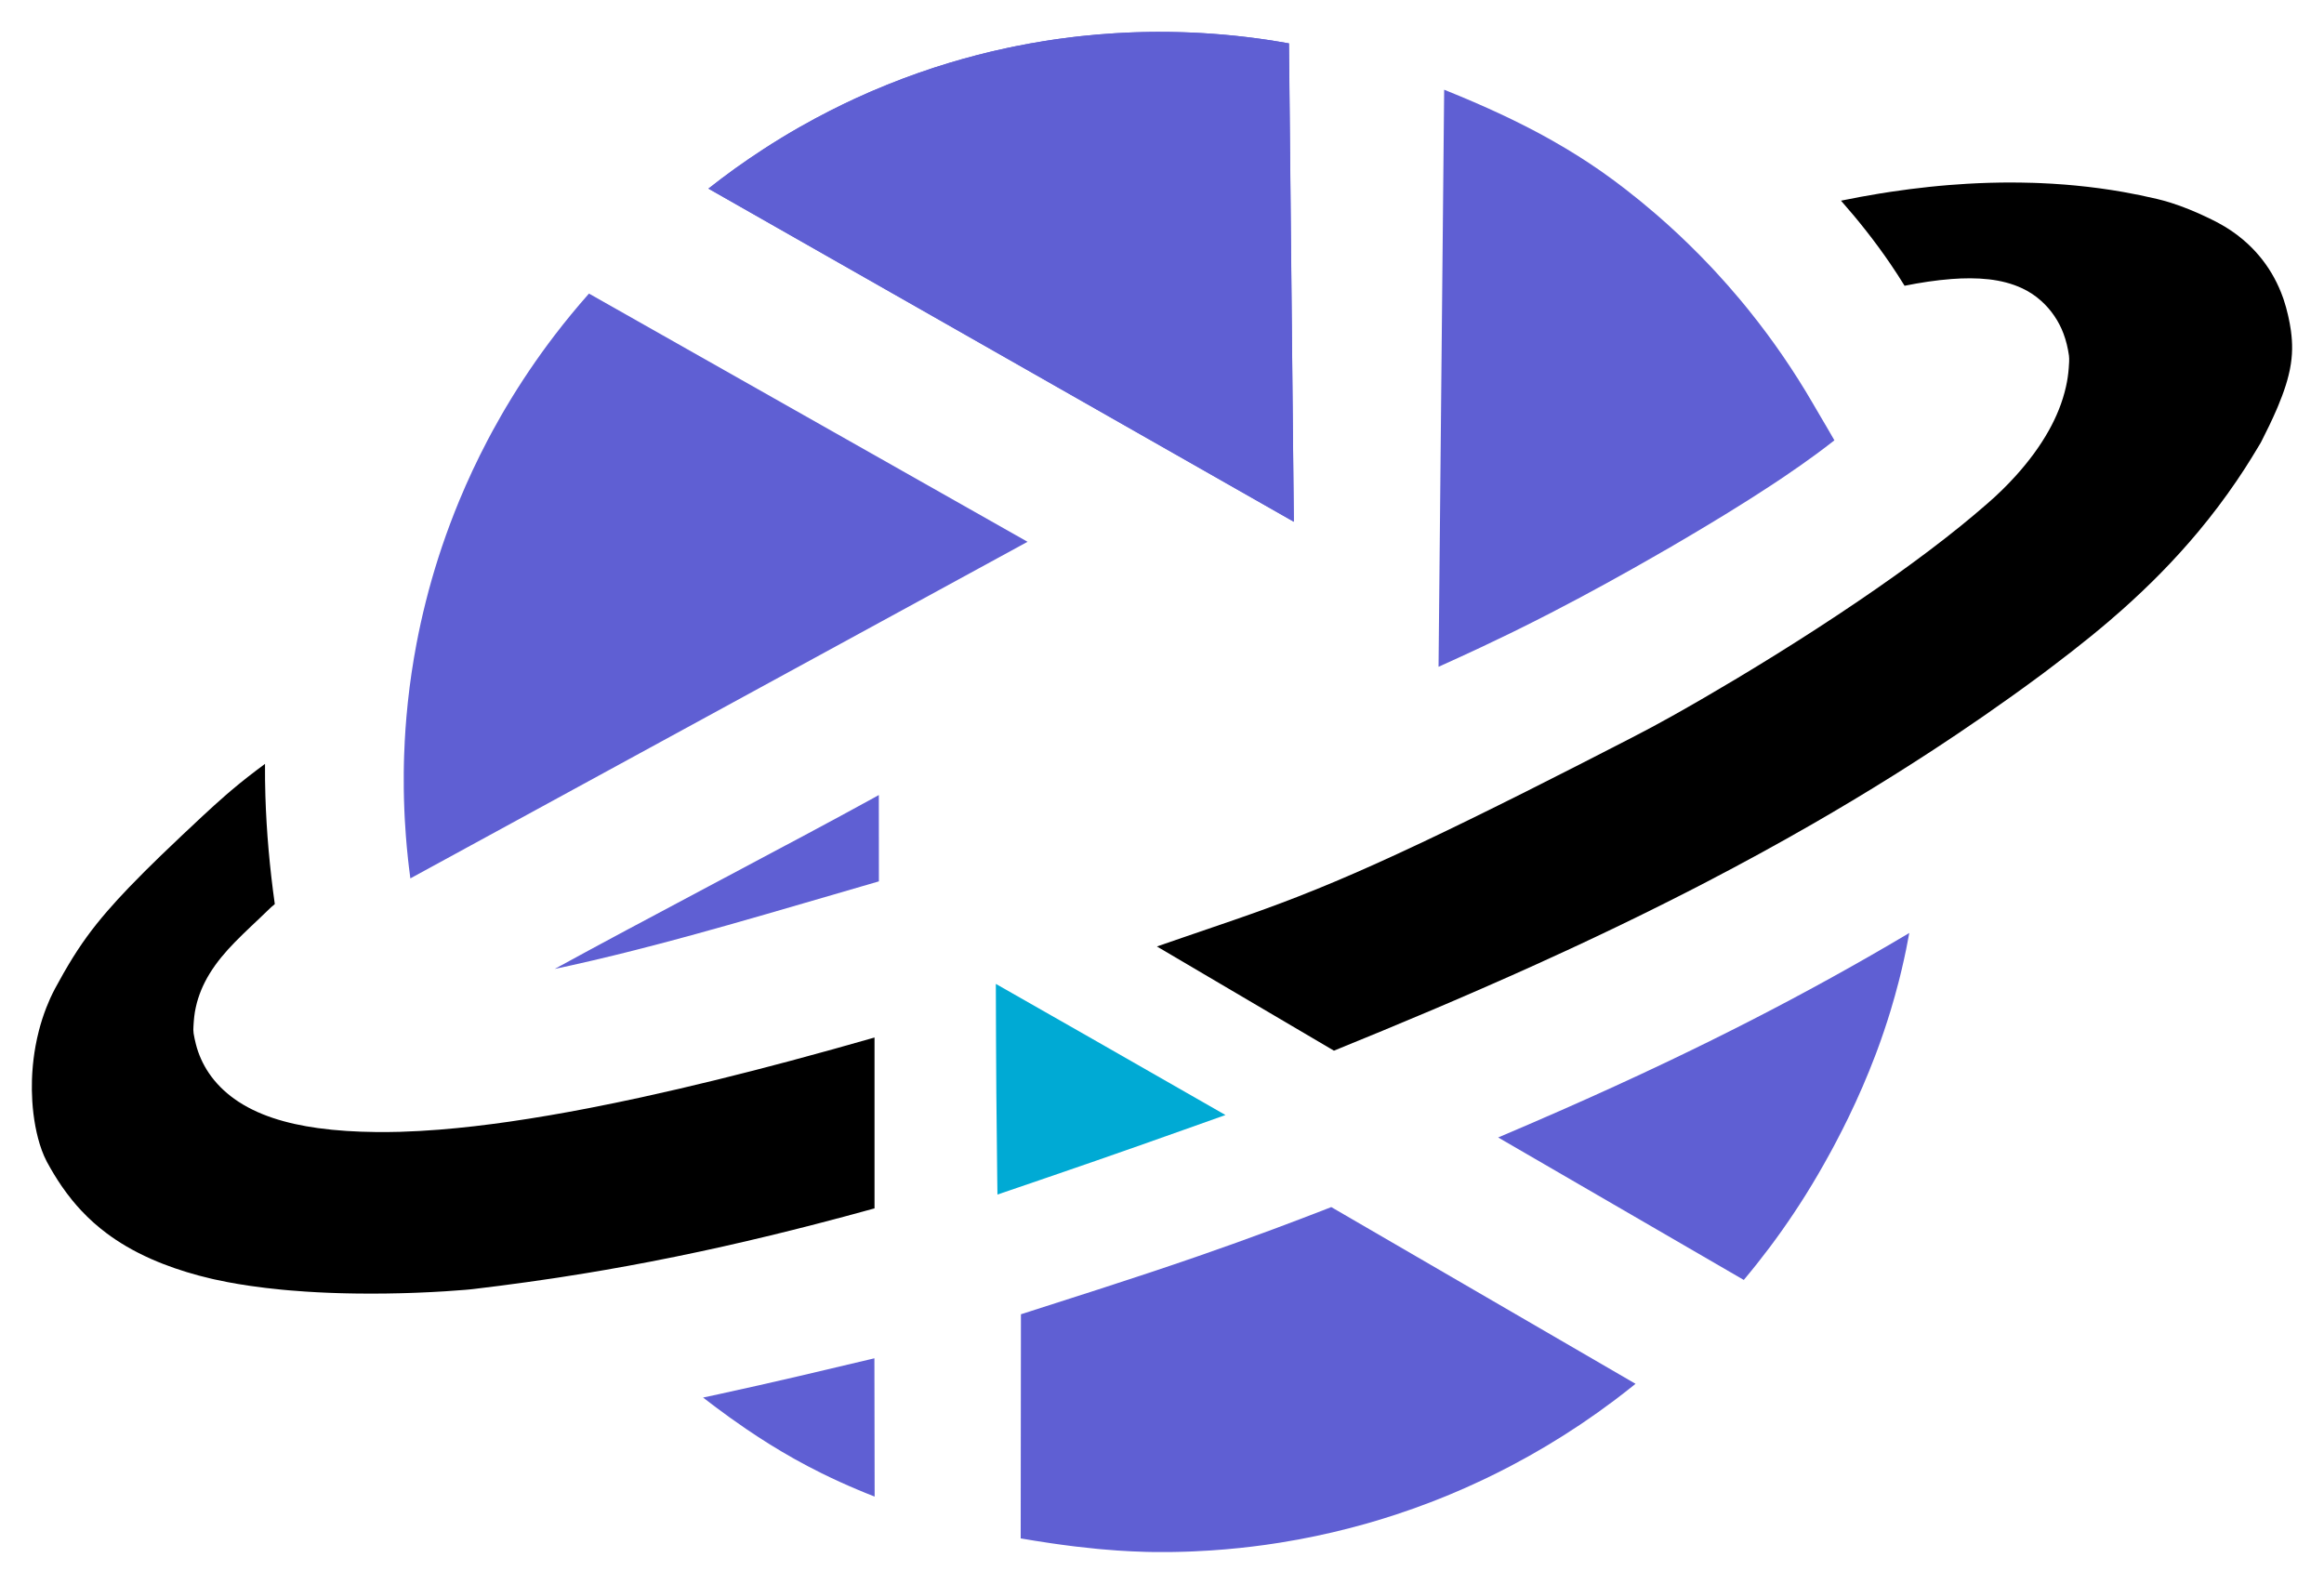
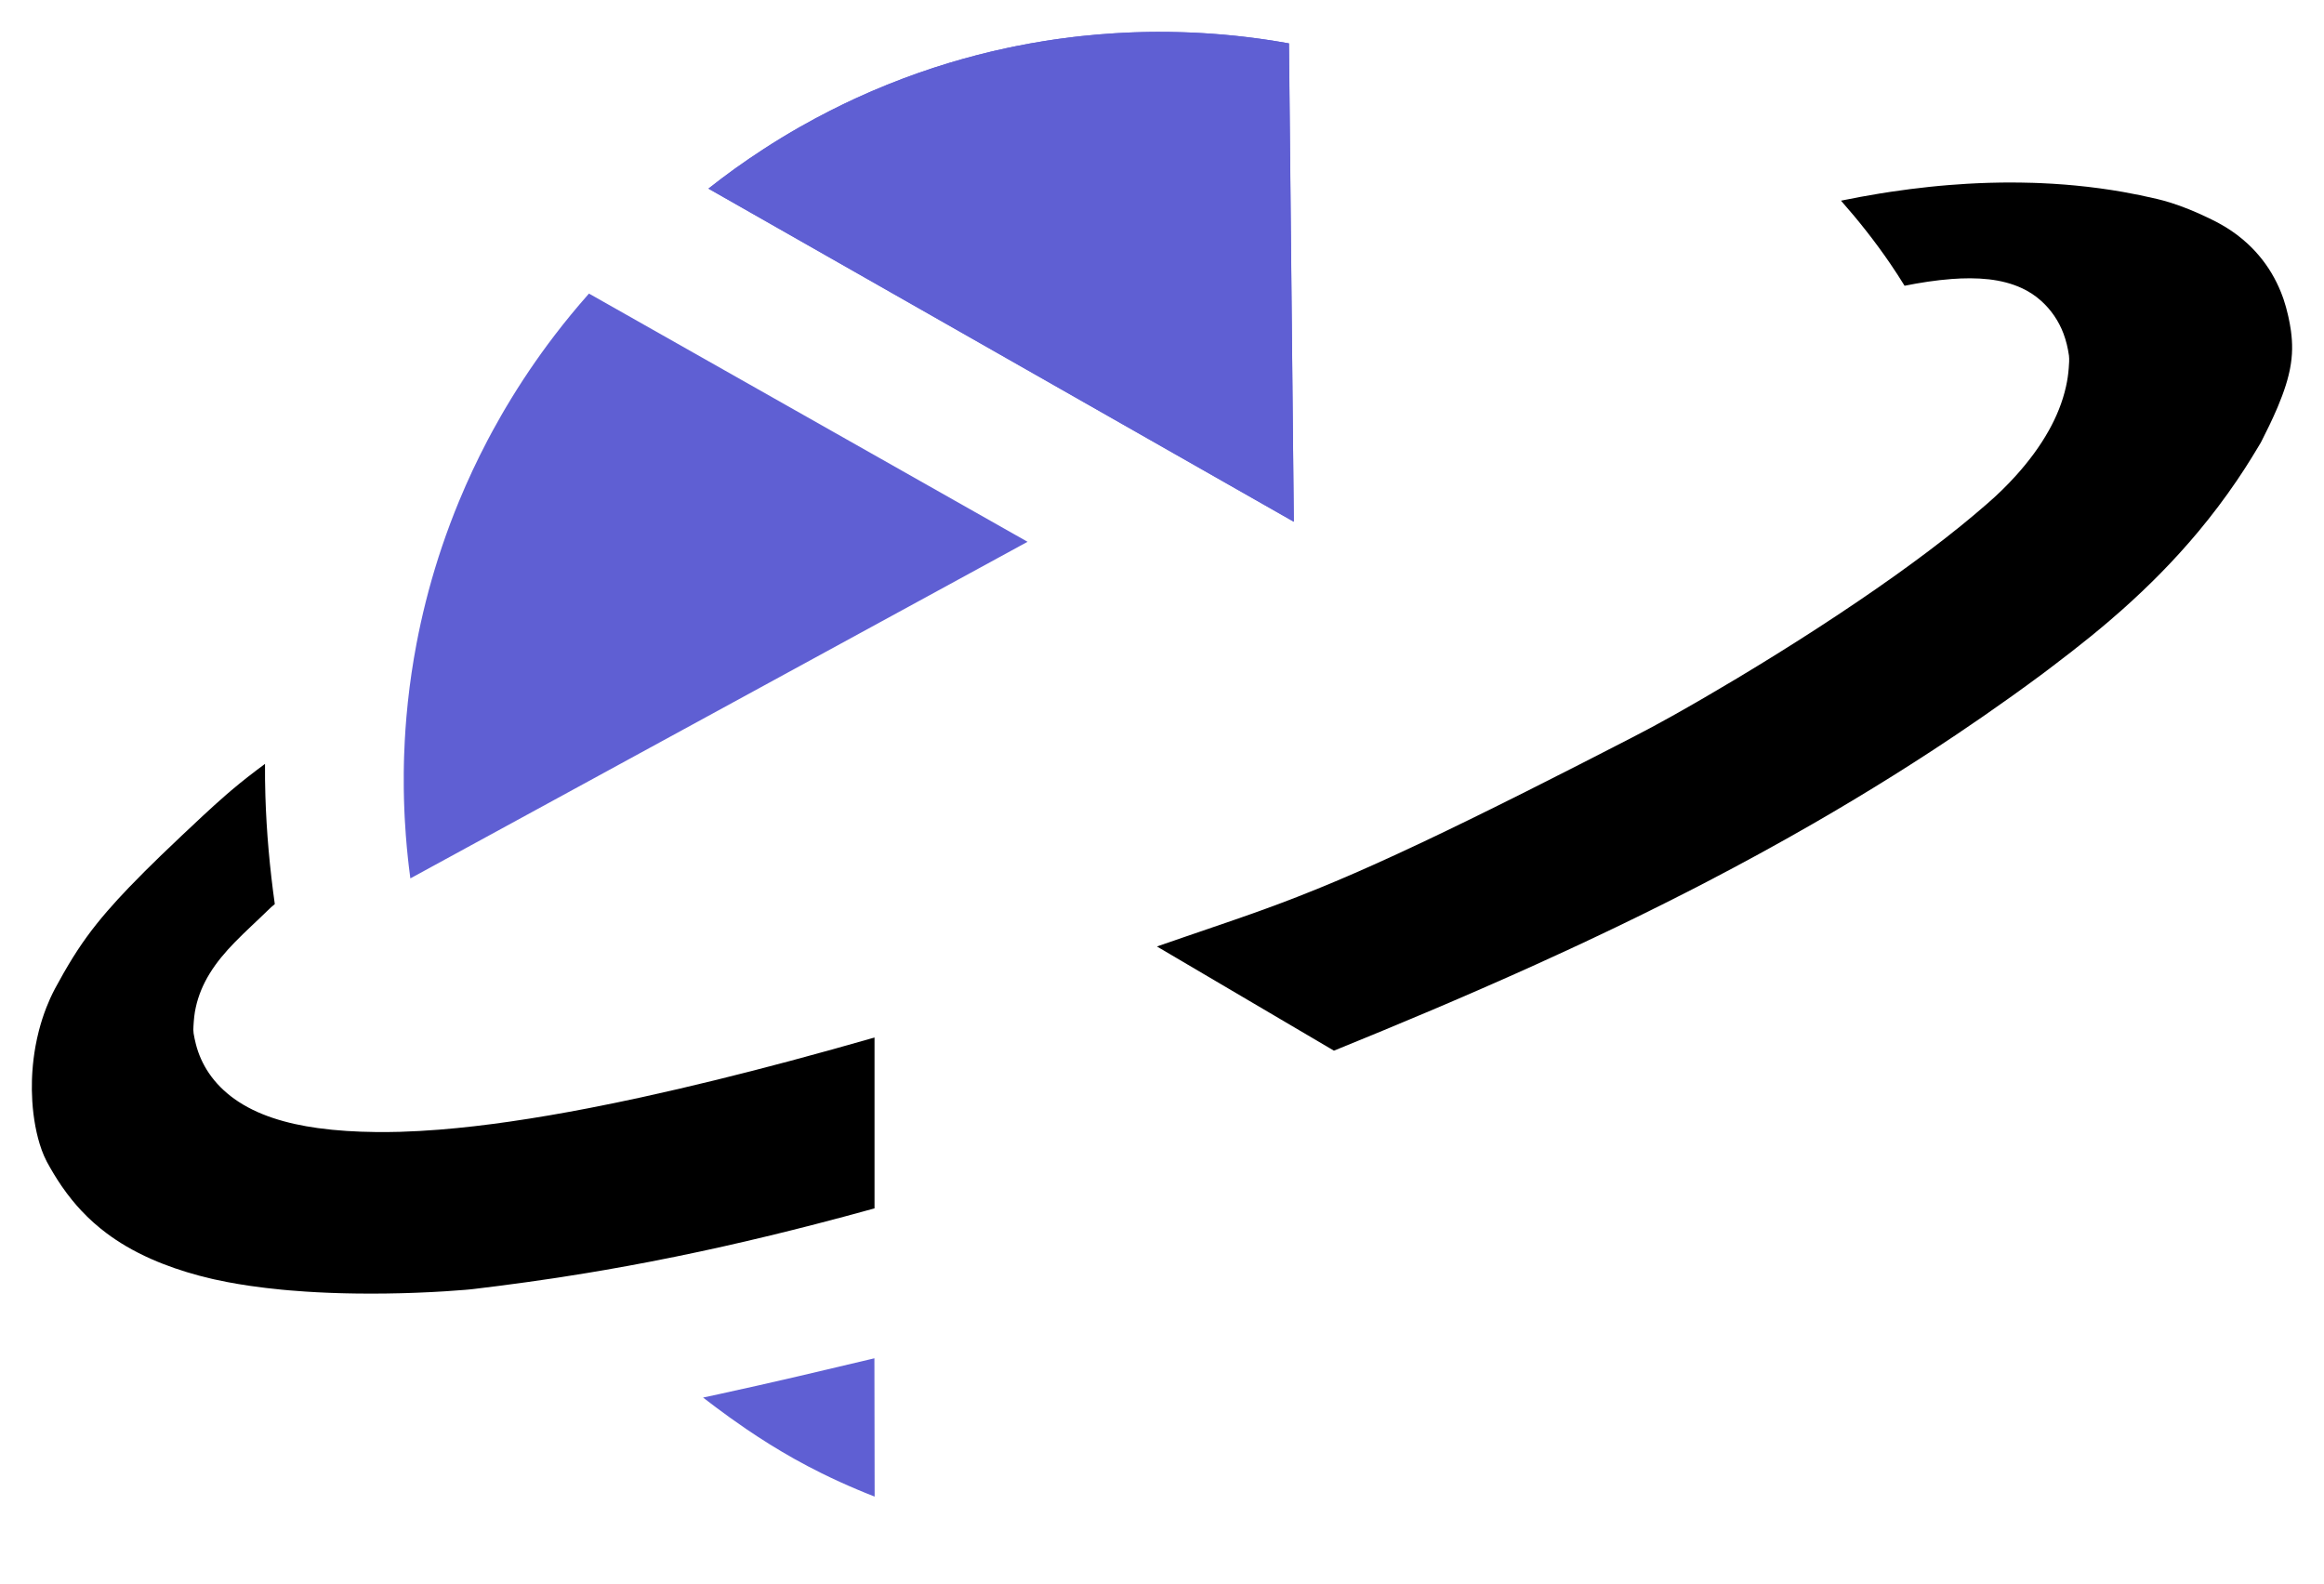
<svg xmlns="http://www.w3.org/2000/svg" xmlns:ns1="http://sodipodi.sourceforge.net/DTD/sodipodi-0.dtd" xmlns:ns2="http://www.inkscape.org/namespaces/inkscape" xml:space="preserve" width="86.842mm" height="59.189mm" version="1.1" style="shape-rendering:geometricPrecision; text-rendering:geometricPrecision; image-rendering:optimizeQuality; fill-rule:evenodd; clip-rule:evenodd" viewBox="0 0 7047.65 4803.48" id="svg1" ns1:docname="favicon_light.svg" ns2:version="1.3.2 (091e20e, 2023-11-25, custom)">
  <ns1:namedview id="namedview1" pagecolor="#ffffff" bordercolor="#000000" borderopacity="0.25" ns2:showpageshadow="2" ns2:pageopacity="0.0" ns2:pagecheckerboard="0" ns2:deskcolor="#d1d1d1" ns2:document-units="mm" ns2:zoom="2.6217437" ns2:cx="36.807565" ns2:cy="120.33976" ns2:window-width="3440" ns2:window-height="1369" ns2:window-x="-8" ns2:window-y="-8" ns2:window-maximized="1" ns2:current-layer="Ebene_x0020_1" />
  <defs id="defs1">
    <style type="text/css" id="style1">
   
    .fil1 {fill:black;fill-rule:nonzero}
    .fil2 {fill:#929292;fill-rule:nonzero}
    .fil0 {fill:#E3F400;fill-rule:nonzero}
   
  </style>
  </defs>
  <g id="Ebene_x0020_1" ns2:label="Ebene 1">
    <path id="path3-6" style="fill:#5f5fd3;fill-opacity:1" class="fil0" d="m 3509.682,96.648 c -7.33,0.05 -14.659,0.113 -21.988,0.188 -0.567,0.004 -1.474,0.02 -2.172,0.027 -6.394,0.108 -12.788,0.231 -19.182,0.373 -1.031,0.022 -2.333,0.056 -3.468,0.083 -6.489,0.152 -12.978,0.351 -19.466,0.558 -0.488,0.02 -1.333,0.047 -1.958,0.07 -2.602,0.09 -5.535,0.195 -7.929,0.276 -3.315,0.135 -6.63,0.268 -9.945,0.402 -0.488,0.026 -1.333,0.06 -1.957,0.088 -12.658,0.547 -25.311,1.21 -37.959,1.966 -0.854,0.048 -1.996,0.123 -2.961,0.181 -33.749,2.074 -67.451,4.91 -101.07,8.524 -0.484,0.05 -1.326,0.145 -1.947,0.212 -7.695,0.83 -15.591,1.741 -23.147,2.632 -15.319,1.823 -30.616,3.821 -45.895,5.957 -0.631,0.092 -1.584,0.225 -2.339,0.333 -2.476,0.35 -5.274,0.753 -7.69,1.101 -9.538,1.384 -19.065,2.837 -28.584,4.342 -0.844,0.138 -1.975,0.316 -2.929,0.47 -28.999,4.626 -57.9,9.86 -86.69,15.645 -1.352,0.278 -2.94,0.596 -4.383,0.889 -7.297,1.478 -14.768,3.043 -21.933,4.572 -13.97,2.985 -27.907,6.123 -41.818,9.371 -0.61,0.148 -1.477,0.348 -2.147,0.506 -2.743,0.651 -5.487,1.302 -8.23,1.953 -0.544,0.135 -1.426,0.344 -2.1,0.508 -54.277,13.049 -108.055,28.175 -161.182,45.316 -0.425,0.142 -1.205,0.392 -1.766,0.575 -2.057,0.668 -4.113,1.336 -6.17,2.005 -0.534,0.173 -1.394,0.458 -2.053,0.674 -62.223,20.414 -123.527,43.625 -183.682,69.503 -0.356,0.159 -1.102,0.478 -1.607,0.698 -2.54,1.1 -5.08,2.199 -7.62,3.299 -0.353,0.15 -1.1,0.482 -1.604,0.701 -11.752,5.13 -23.456,10.371 -35.119,15.699 -0.357,0.16 -1.091,0.502 -1.592,0.731 -2.514,1.157 -5.028,2.315 -7.543,3.472 -0.342,0.165 -1.088,0.508 -1.585,0.741 -8.592,3.987 -17.155,8.033 -25.698,12.123 -0.346,0.172 -1.081,0.522 -1.576,0.763 -2.493,1.203 -4.986,2.406 -7.478,3.608 -0.342,0.164 -1.079,0.527 -1.572,0.767 -11.52,5.607 -22.993,11.313 -34.418,17.112 -0.363,0.182 -1.069,0.546 -1.564,0.797 -13.989,7.119 -27.9,14.39 -41.733,21.806 -0.591,0.324 -1.467,0.791 -2.168,1.17 -15.266,8.205 -30.431,16.599 -45.502,25.157 -0.911,0.523 -2.102,1.199 -3.058,1.744 -36.429,20.798 -72.273,42.619 -107.464,65.45 -57.719,37.446 -113.684,77.592 -167.691,120.216 591.746,336.752 1183.492,673.504 1775.238,1010.256 -4.952,-483.591 -9.904,-967.182 -14.855,-1450.773 -17.129,-3.07 -34.293,-5.946 -51.49,-8.607 -0.845,-0.132 -1.977,-0.304 -2.932,-0.451 -9.392,-1.455 -18.794,-2.838 -28.205,-4.168 -0.398,-0.052 -1.189,-0.165 -1.738,-0.24 -12.885,-1.795 -25.784,-3.487 -38.698,-5.061 -25.066,-3.045 -50.371,-5.699 -75.599,-7.899 -0.67,-0.061 -1.014,-0.088 -1.686,-0.145 -13.029,-1.118 -26.067,-2.13 -39.113,-3.032 -0.853,-0.053 -1.996,-0.134 -2.96,-0.198 -8.201,-0.557 -16.518,-1.067 -24.653,-1.533 -9.863,-0.56 -19.73,-1.046 -29.6,-1.471 -0.78,-0.035 -1.865,-0.077 -2.763,-0.114 -7.168,-0.297 -14.337,-0.554 -21.507,-0.788 -0.563,-0.019 -1.466,-0.044 -2.16,-0.065 -6.403,-0.196 -12.806,-0.378 -19.211,-0.517 -0.747,-0.012 -1.8,-0.036 -2.664,-0.053 -6.663,-0.142 -13.326,-0.247 -19.99,-0.339 -0.328,4.16e-4 -1.167,-0.01 -1.691,-0.014 -10.797,-0.113 -21.595,-0.16 -32.393,-0.141 z" />
    <path id="_1-1" style="fill:#5f5fd3;fill-opacity:1" class="fil1" d="m 3509.684,96.648 c -7.33,0.05 -14.66,0.113 -21.99,0.188 -0.567,0.004 -1.474,0.02 -2.172,0.027 -6.394,0.108 -12.788,0.231 -19.182,0.373 -1.031,0.022 -2.333,0.056 -3.468,0.083 -6.489,0.152 -12.978,0.351 -19.466,0.558 -0.488,0.02 -1.333,0.047 -1.958,0.07 -2.602,0.09 -5.535,0.195 -7.929,0.276 -3.315,0.135 -6.63,0.268 -9.945,0.402 -0.488,0.026 -1.333,0.06 -1.957,0.088 -12.658,0.547 -25.311,1.21 -37.959,1.966 -0.854,0.048 -1.996,0.123 -2.961,0.181 -33.749,2.074 -67.451,4.91 -101.07,8.524 -0.484,0.05 -1.326,0.145 -1.947,0.212 -7.695,0.83 -15.591,1.741 -23.147,2.632 -15.319,1.823 -30.616,3.821 -45.895,5.957 -0.631,0.092 -1.584,0.225 -2.339,0.333 -2.476,0.35 -5.274,0.753 -7.69,1.101 -9.538,1.384 -19.065,2.837 -28.584,4.342 -0.844,0.138 -1.975,0.316 -2.929,0.47 -28.999,4.626 -57.9,9.86 -86.69,15.645 -1.352,0.278 -2.94,0.596 -4.383,0.889 -7.297,1.478 -14.768,3.043 -21.933,4.572 -13.97,2.985 -27.907,6.123 -41.818,9.371 -0.61,0.148 -1.477,0.348 -2.147,0.506 -2.743,0.651 -5.487,1.302 -8.23,1.953 -0.544,0.135 -1.426,0.344 -2.1,0.508 -54.277,13.049 -108.055,28.175 -161.182,45.316 -0.425,0.142 -1.205,0.392 -1.766,0.575 -2.057,0.668 -4.113,1.336 -6.17,2.005 -0.534,0.173 -1.394,0.458 -2.053,0.674 -62.223,20.414 -123.527,43.625 -183.682,69.503 -0.356,0.159 -1.102,0.478 -1.607,0.698 -2.54,1.1 -5.08,2.199 -7.62,3.299 -0.353,0.15 -1.1,0.482 -1.604,0.701 -11.752,5.13 -23.456,10.371 -35.119,15.699 -0.357,0.16 -1.091,0.502 -1.592,0.731 -2.514,1.157 -5.028,2.315 -7.543,3.472 -0.342,0.165 -1.088,0.508 -1.585,0.741 -8.592,3.987 -17.155,8.033 -25.698,12.123 -0.346,0.172 -1.081,0.522 -1.576,0.763 -2.493,1.203 -4.986,2.406 -7.478,3.608 -0.342,0.164 -1.079,0.527 -1.572,0.767 -11.52,5.607 -22.993,11.313 -34.418,17.112 -0.363,0.182 -1.069,0.546 -1.564,0.797 -13.989,7.119 -27.9,14.39 -41.733,21.806 -0.591,0.324 -1.467,0.791 -2.168,1.17 -15.266,8.205 -30.431,16.599 -45.502,25.157 -0.911,0.523 -2.102,1.199 -3.058,1.744 -36.429,20.798 -72.273,42.619 -107.464,65.45 -57.718,37.446 -113.684,77.59 -167.689,120.216 591.753,336.754 1183.506,673.508 1775.26,1010.262 -4.739,-471.328 -9.488,-942.656 -14.225,-1413.985 -0.12,-12.235 -0.241,-24.47 -0.361,-36.705 -23.887,-4.342 -47.855,-8.234 -71.881,-11.727 -0.543,-0.082 -1.413,-0.205 -2.087,-0.303 -43.124,-6.23 -86.428,-11.219 -129.844,-14.898 -0.994,-0.08 -2.259,-0.189 -3.357,-0.28 -5.178,-0.436 -10.357,-0.846 -15.538,-1.248 -0.853,-0.061 -1.995,-0.149 -2.958,-0.22 -10.746,-0.813 -21.498,-1.54 -32.255,-2.194 -0.487,-0.025 -1.332,-0.077 -1.956,-0.113 -4.86,-0.292 -9.72,-0.559 -14.582,-0.824 -1.413,-0.077 -3.062,-0.161 -4.566,-0.241 -1.239,-0.065 -2.478,-0.13 -3.717,-0.195 -0.361,-0.014 -1.199,-0.056 -1.743,-0.081 -1.656,-0.083 -3.313,-0.162 -4.97,-0.243 -0.361,-0.012 -1.2,-0.052 -1.744,-0.074 -2.28,-0.1 -4.758,-0.205 -6.915,-0.303 -7.338,-0.298 -14.677,-0.588 -22.018,-0.818 -0.672,-0.023 -1.666,-0.05 -2.462,-0.074 -14.222,-0.462 -28.449,-0.74 -42.677,-0.935 -0.303,5.16e-4 -1.167,-0.01 -1.686,-0.014 -10.796,-0.113 -21.593,-0.16 -32.391,-0.141 z" />
    <path id="path4-2" style="fill:#5f5fd3;fill-opacity:1" class="fil1" d="m 1783.645,893.127 c -35.089,39.692 -68.788,80.613 -100.981,122.688 -53.642,70.086 -103.148,143.337 -148.161,219.254 -1.502,2.54 -3,5.083 -4.5,7.625 -0.28,0.487 -0.74,1.266 -1.089,1.866 -2.528,4.307 -4.925,8.435 -7.442,12.783 -0.358,0.631 -0.847,1.469 -1.252,2.176 -8.771,15.239 -17.363,30.581 -25.779,46.019 -0.556,1.031 -1.241,2.285 -1.846,3.402 -4.112,7.577 -8.177,15.179 -12.203,22.801 -0.783,1.498 -1.676,3.186 -2.502,4.757 -31.212,59.476 -59.731,120.366 -85.425,182.426 -18.687,45.122 -35.869,90.866 -51.546,137.12 -0.12,0.349 -0.383,1.138 -0.557,1.656 -3.559,10.576 -7.063,21.17 -10.476,31.794 -0.297,0.916 -0.666,2.078 -0.982,3.071 -13.759,43.129 -26.191,86.68 -37.297,130.568 -0.123,0.508 -0.341,1.358 -0.5,1.998 -10.618,42.137 -19.968,84.592 -28.073,127.283 -11.081,58.344 -19.776,117.139 -26.119,176.185 -1.605,14.877 -3.033,29.773 -4.328,44.68 -0.05,0.561 -0.124,1.462 -0.183,2.153 -2.023,23.623 -3.644,47.28 -4.925,70.954 -0.016,0.387 -0.061,1.199 -0.088,1.749 -0.761,14.358 -1.368,28.724 -1.849,43.095 -0.018,0.488 -0.041,1.333 -0.061,1.958 -0.133,4.25 -0.253,8.361 -0.367,12.626 -0.096,3.494 -0.176,6.989 -0.256,10.484 -0.026,1.414 -0.062,3.066 -0.092,4.572 -0.123,6.264 -0.217,12.529 -0.289,18.794 -0.013,1.69 -0.036,3.6 -0.052,5.374 -0.131,15.745 -0.105,31.492 0.064,47.237 0,0.396 0.015,1.201 0.022,1.753 0.333,20.819 0.811,41.636 1.704,62.439 0.258,6.22 0.532,12.442 0.847,18.697 0.207,4.084 0.433,8.395 0.663,12.577 0.854,15.382 1.871,30.912 3.033,46.175 0.793,10.369 1.656,20.733 2.582,31.092 0.122,1.375 0.271,2.988 0.403,4.454 0.126,1.406 0.242,2.631 0.379,4.059 1.004,10.669 2.084,21.331 3.228,31.987 0.046,0.384 0.132,1.193 0.194,1.74 0.722,6.649 1.483,13.293 2.256,19.935 0.041,0.366 0.143,1.192 0.207,1.734 1.391,11.658 2.854,23.308 4.429,34.943 623.896,-340.262 1247.792,-680.525 1871.688,-1020.787 -443.333,-250.913 -886.665,-501.826 -1329.998,-752.738 -0.827,0.931 -1.654,1.862 -2.481,2.793 z" />
-     <path id="path5-3" style="fill:#5f5fd3;fill-opacity:1" class="fil1" d="m 4020.021,3667.332 c -52.901,20.517 -105.967,40.766 -159.178,60.538 -74.85,27.842 -150.017,54.828 -225.489,80.937 -100.923,34.953 -202.338,68.47 -303.961,101.33 -78.386,25.378 -156.871,50.45 -235.347,75.549 -0.247,226.58 -0.495,453.16 -0.742,679.74 30.225,5.197 60.512,10.035 90.857,14.479 0.738,0.11 1.782,0.258 2.637,0.383 9.985,1.459 19.98,2.856 29.978,4.222 0.483,0.068 1.322,0.177 1.941,0.261 11.036,1.494 22.079,2.93 33.131,4.295 0.74,0.087 1.787,0.217 2.645,0.321 2.366,0.287 4.793,0.587 7.068,0.86 21.051,2.527 42.13,4.811 63.236,6.831 1.375,0.126 2.987,0.281 4.453,0.418 3.447,0.324 6.959,0.644 10.326,0.943 15.401,1.38 30.803,2.586 46.242,3.657 0.853,0.053 1.996,0.133 2.96,0.197 27.069,1.822 54.368,3.163 81.567,3.901 2.24,0.062 4.513,0.127 6.671,0.169 5.773,0.134 11.546,0.236 17.32,0.326 0.362,0 1.201,0.013 1.745,0.019 17.898,0.232 35.798,0.195 53.696,-0.028 0.747,-0.01 1.8,-0.025 2.665,-0.037 5.326,-0.087 10.652,-0.187 15.978,-0.293 0.769,-0.015 1.842,-0.042 2.729,-0.061 7.277,-0.166 14.557,-0.367 21.802,-0.589 0.356,-0.017 1.156,-0.041 1.682,-0.061 3.476,-0.121 7.255,-0.255 10.596,-0.377 3.548,-0.141 7.096,-0.283 10.645,-0.424 0.387,-0.013 1.2,-0.053 1.749,-0.076 17.077,-0.731 34.145,-1.662 51.202,-2.758 0.386,-0.029 1.198,-0.081 1.747,-0.119 28.448,-1.873 56.859,-4.294 85.216,-7.235 0.884,-0.097 2.055,-0.217 3.05,-0.323 24.448,-2.567 48.854,-5.54 73.206,-8.89 0.987,-0.134 2.245,-0.312 3.336,-0.463 14.691,-2.045 29.509,-4.262 44.064,-6.582 18.746,-2.978 37.451,-6.211 56.115,-9.666 0.699,-0.128 1.704,-0.318 2.521,-0.47 67.389,-12.566 134.211,-28.177 200.192,-46.764 1.526,-0.435 3.271,-0.927 4.882,-1.384 2.124,-0.601 4.537,-1.295 6.663,-1.905 27.064,-7.784 53.982,-16.079 80.74,-24.857 0.356,-0.115 1.14,-0.377 1.66,-0.548 34.054,-11.214 67.843,-23.23 101.334,-36.024 0.34,-0.136 1.12,-0.432 1.629,-0.629 19.782,-7.584 39.462,-15.438 59.023,-23.576 0.887,-0.367 2.03,-0.848 3.016,-1.258 14.498,-6.052 28.932,-12.258 43.305,-18.603 0.716,-0.314 1.706,-0.757 2.528,-1.12 16.709,-7.405 33.327,-15.018 49.857,-22.815 0.64,-0.308 1.566,-0.743 2.316,-1.1 27.425,-12.983 54.587,-26.522 81.473,-40.587 0.595,-0.317 1.475,-0.776 2.18,-1.147 72.74,-38.174 143.426,-80.264 211.67,-125.99 1.003,-0.67 2.214,-1.487 3.296,-2.214 33.659,-22.651 66.73,-46.177 99.165,-70.55 0.881,-0.66 1.97,-1.484 2.931,-2.208 20.919,-15.774 41.573,-31.899 61.946,-48.372 -307.568,-178.642 -615.137,-357.284 -922.705,-535.926 -5.72,2.219 -11.44,4.438 -17.16,6.656 z" />
-     <path id="path6-9" style="fill:#5f5fd3;fill-opacity:1" class="fil1" d="m 2646.479,2421.334 c -64.847,35.658 -129.994,70.766 -195.233,105.699 -100.534,53.83 -201.297,107.228 -301.995,160.751 -83.456,44.331 -166.899,88.683 -250.199,133.305 -71.168,38.136 -142.316,76.488 -213.162,115.287 -1.24,0.679 -2.48,1.358 -3.721,2.037 14.998,-3.162 29.979,-6.405 44.949,-9.697 1.615,-0.362 3.45,-0.765 5.149,-1.143 42.886,-9.492 85.652,-19.518 128.323,-29.927 12.231,-2.996 24.639,-6.057 36.926,-9.13 8.728,-2.179 17.584,-4.411 26.362,-6.633 51.128,-12.974 102.319,-26.465 153.287,-40.332 11.164,-3.02 22.317,-6.084 33.474,-9.129 32.668,-8.97 65.469,-18.109 98.133,-27.341 75.556,-21.345 151.057,-43.255 226.47,-65.243 75.316,-21.97 150.645,-44.065 226.043,-65.817 1.339,-0.386 2.678,-0.771 4.017,-1.157 -0.07,-87.264 -0.141,-174.529 -0.211,-261.793 -6.204,3.421 -12.408,6.843 -18.611,10.264 z" />
    <path id="path7-4" style="fill:#5f5fd3;fill-opacity:1" class="fil1" d="m 2640.012,4121.982 c -71.882,17.151 -143.783,34.222 -215.765,50.951 -81.733,18.995 -163.567,37.557 -245.573,55.341 -15.517,3.366 -31.043,6.69 -46.572,9.999 25.925,20.045 52.161,39.688 78.744,58.852 1.123,0.802 2.437,1.75 3.633,2.608 16.189,11.623 32.522,23.045 48.999,34.256 46.933,31.904 95.204,62.099 144.756,89.875 0.62,0.349 0.962,0.544 1.574,0.883 26.689,14.931 53.757,29.185 81.159,42.763 0.319,0.16 1.077,0.53 1.565,0.771 35.637,17.6 71.825,34.08 108.471,49.467 7.361,3.108 14.749,6.154 22.146,9.174 0.891,0.357 2.039,0.827 3.029,1.227 1.563,0.633 3.089,1.257 4.587,1.859 7.195,2.904 14.402,5.776 21.631,8.595 -0.237,-139.803 -0.474,-279.607 -0.711,-419.41 -3.891,0.93 -7.781,1.859 -11.672,2.789 z" />
-     <path id="path8-2" style="fill:#5f5fd3;fill-opacity:1" class="fil1" d="m 5785.299,2832.172 c -78.642,46.71 -158.039,92.149 -238.153,136.289 -78.019,42.989 -156.695,84.787 -235.966,125.421 -83.818,42.957 -168.285,84.645 -253.301,125.177 -108.595,51.769 -218.096,101.625 -328.219,150.054 -61.941,27.229 -124.082,54.002 -186.382,80.399 248.268,144.025 496.535,288.051 744.803,432.076 26.776,-31.858 52.685,-64.444 77.689,-97.711 0.312,-0.423 0.839,-1.121 1.233,-1.65 12.421,-16.558 24.608,-33.29 36.576,-50.178 0.327,-0.457 0.846,-1.198 1.247,-1.764 24.27,-34.338 47.588,-69.348 69.941,-104.964 0.334,-0.541 0.848,-1.357 1.251,-2.004 25.471,-40.666 49.562,-82.186 72.603,-124.273 2.445,-4.461 4.867,-8.933 7.287,-13.407 0.458,-0.843 1.043,-1.937 1.549,-2.877 0.861,-1.601 1.722,-3.203 2.584,-4.804 0.279,-0.531 0.721,-1.354 1.062,-1.996 2.386,-4.462 4.752,-8.935 7.117,-13.408 0.317,-0.595 0.775,-1.476 1.146,-2.18 12.459,-23.664 24.509,-47.543 36.202,-71.595 0.162,-0.343 0.521,-1.082 0.759,-1.576 29.488,-60.861 56.463,-122.95 80.443,-186.188 1.162,-3.05 2.306,-6.107 3.457,-9.162 0.237,-0.629 0.582,-1.562 0.861,-2.308 0.637,-1.714 1.275,-3.414 1.879,-5.06 1.415,-3.82 2.817,-7.645 4.213,-11.472 0.318,-0.868 0.727,-2.006 1.08,-2.978 1.924,-5.299 3.818,-10.609 5.7,-15.923 0.384,-1.106 0.862,-2.453 1.282,-3.652 2.534,-7.204 5.023,-14.424 7.481,-21.655 0.231,-0.67 0.555,-1.642 0.821,-2.428 6.872,-20.327 13.429,-40.76 19.677,-61.286 0.213,-0.716 0.521,-1.723 0.77,-2.551 8.32,-27.485 16.068,-55.144 23.239,-82.951 0.286,-1.101 0.63,-2.454 0.939,-3.651 0.413,-1.599 0.768,-3.014 1.177,-4.625 0.772,-3.029 1.526,-6.062 2.285,-9.095 0.155,-0.616 0.383,-1.554 0.567,-2.293 1.549,-6.278 3.075,-12.561 4.57,-18.851 0.159,-0.69 0.397,-1.687 0.587,-2.495 4.555,-19.291 8.814,-38.651 12.814,-58.065 0.189,-0.942 0.44,-2.156 0.653,-3.202 3.261,-15.943 6.32,-31.928 9.197,-47.944 -1.572,0.936 -3.144,1.872 -4.717,2.809 z" />
-     <path id="path9-3" style="fill:#5f5fd3;fill-opacity:1" class="fil1" d="m 4362.494,2022.102 c 39.526,-17.841 78.983,-35.836 118.262,-54.217 3.771,-1.774 7.725,-3.625 11.567,-5.428 28.605,-13.441 57.255,-27.159 85.714,-41.046 3.71,-1.817 7.61,-3.726 11.395,-5.579 37.523,-18.41 74.858,-37.202 112.013,-56.342 30.013,-15.464 60.049,-31.232 89.886,-47.163 54.082,-28.871 107.936,-58.511 161.406,-88.629 20.273,-11.425 40.616,-22.939 60.819,-34.569 10.297,-5.944 20.522,-12.015 30.922,-17.78 3.97,-2.219 7.937,-4.443 11.895,-6.685 0.268,-0.159 1.042,-0.597 1.504,-0.863 21.261,-12.355 42.435,-24.86 63.606,-37.37 36.248,-21.454 72.378,-43.108 108.295,-65.111 3.532,-2.174 7.242,-4.443 10.773,-6.617 22.291,-13.723 44.595,-27.649 66.637,-41.631 20.679,-13.136 41.275,-26.404 61.758,-39.844 0.83,-0.552 1.893,-1.248 2.812,-1.855 2.471,-1.628 4.943,-3.256 7.415,-4.884 0.804,-0.527 1.834,-1.215 2.725,-1.804 2.466,-1.636 5.085,-3.369 7.455,-4.944 6.803,-4.531 13.594,-9.081 20.373,-13.648 0.589,-0.395 1.436,-0.972 2.123,-1.436 31.521,-21.316 62.731,-43.098 93.419,-65.599 0.6,-0.446 1.45,-1.067 2.145,-1.581 18.733,-13.769 37.262,-27.816 55.558,-42.161 -14.396,-25.425 -29.4,-50.497 -44.167,-75.707 -14.126,-23.983 -27.95,-48.144 -42.359,-71.959 -0.188,-0.315 -0.625,-1.025 -0.908,-1.492 -29.345,-48.275 -60.438,-95.49 -93.284,-141.457 -7.658,-10.723 -15.413,-21.377 -23.257,-31.965 -0.449,-0.597 -1.075,-1.444 -1.592,-2.137 -18.07,-24.33 -36.641,-48.287 -55.68,-71.867 -0.541,-0.661 -1.259,-1.554 -1.869,-2.304 -1.471,-1.818 -2.838,-3.504 -4.324,-5.324 -3.116,-3.829 -6.253,-7.64 -9.392,-11.45 -0.497,-0.606 -1.191,-1.438 -1.763,-2.131 -1.696,-2.051 -3.312,-3.987 -5.026,-6.047 -1.656,-1.988 -3.418,-4.089 -5.017,-5.997 -22.872,-27.227 -46.47,-54.029 -70.649,-80.177 -4.634,-5.021 -9.312,-10.027 -14.009,-15.023 -0.491,-0.514 -1.191,-1.26 -1.762,-1.862 -20.544,-21.775 -41.525,-43.137 -62.923,-64.073 -0.46,-0.442 -1.146,-1.117 -1.693,-1.648 -10.192,-9.965 -20.492,-19.819 -30.868,-29.592 -0.237,-0.215 -0.854,-0.797 -1.236,-1.152 -20.394,-19.135 -41.139,-37.896 -62.23,-56.26 -0.298,-0.252 -0.908,-0.786 -1.325,-1.146 -2.201,-1.908 -4.403,-3.817 -6.605,-5.725 -0.279,-0.244 -0.911,-0.782 -1.325,-1.139 -28.703,-24.723 -58.029,-48.723 -87.941,-71.968 -0.29,-0.228 -0.95,-0.735 -1.381,-1.069 -24.017,-18.627 -48.41,-36.776 -73.328,-54.183 -0.958,-0.673 -2.133,-1.487 -3.174,-2.215 -1.194,-0.835 -2.286,-1.586 -3.514,-2.438 -21.359,-14.797 -43.063,-29.091 -65.046,-42.943 -0.377,-0.24 -1.073,-0.674 -1.573,-0.988 -10.953,-6.884 -21.982,-13.647 -33.074,-20.303 -0.643,-0.38 -1.545,-0.923 -2.288,-1.366 -13.293,-7.951 -26.754,-15.774 -40.187,-23.386 -9.582,-5.418 -19.213,-10.749 -28.875,-16.023 -0.308,-0.172 -1.056,-0.572 -1.532,-0.831 -38.15,-20.731 -76.939,-40.274 -116.173,-58.868 -0.365,-0.176 -1.086,-0.512 -1.587,-0.75 -59.303,-28.027 -119.63,-53.845 -180.503,-78.262 -5.68,583.338 -11.359,1166.676 -17.039,1750.014 z" />
-     <path id="path10-5" style="fill:#00aad4;fill-opacity:1" class="fil2" d="m 3019.996,3002.305 c 0.324,104.23 0.657,208.461 1.459,312.689 0.63,85.734 1.515,171.466 2.703,257.194 0.224,16.817 0.448,33.634 0.672,50.451 99.651,-34.037 199.335,-67.973 298.795,-102.565 89.447,-31.049 178.74,-62.547 267.944,-94.288 41.585,-14.779 83.171,-29.556 124.755,-44.337 -134.573,-77.027 -269.151,-154.045 -403.803,-230.936 -97.486,-55.656 -195.025,-111.213 -292.584,-166.742 0.019,6.178 0.039,12.355 0.059,18.533 z" />
    <path id="path11-7" style="fill:#000000;fill-opacity:1" class="fil1" d="m 6091.238,553.438 c -7.476,0.062 -14.952,0.128 -22.428,0.191 -0.432,0.002 -1.238,0.017 -1.814,0.021 -10.271,0.17 -20.542,0.385 -30.811,0.66 -0.488,0.017 -1.333,0.039 -1.958,0.058 -2.772,0.081 -5.543,0.162 -8.315,0.242 -0.297,0.009 -1.207,0.04 -1.738,0.062 -6.436,0.221 -12.826,0.433 -19.24,0.709 -1.413,0.063 -3.064,0.132 -4.568,0.197 -3.245,0.142 -6.513,0.289 -9.688,0.442 -7.731,0.365 -15.46,0.769 -23.186,1.207 -1.412,0.086 -3.062,0.179 -4.565,0.267 -17.189,1.01 -34.366,2.208 -51.529,3.588 -0.994,0.079 -2.259,0.186 -3.357,0.275 -7.789,0.634 -15.536,1.309 -23.291,2.016 -1.167,0.105 -2.589,0.24 -3.854,0.356 -1.127,0.106 -2.351,0.215 -3.357,0.315 -8.482,0.816 -16.96,1.659 -25.436,2.536 -0.376,0.044 -1.194,0.128 -1.739,0.188 -38.48,4.053 -76.866,8.986 -115.134,14.701 -0.381,0.062 -1.187,0.181 -1.731,0.265 -11.075,1.667 -22.141,3.4 -33.197,5.19 -0.397,0.069 -1.185,0.196 -1.731,0.287 -38.681,6.313 -77.22,13.479 -115.615,21.342 53.586,60.793 103.966,124.48 149.632,191.45 14.906,21.856 29.302,44.06 43.159,66.595 47.088,-9.444 94.649,-16.808 142.555,-20.467 37.735,-2.849 75.773,-3.251 113.419,1.016 34.705,4.02 69.16,12.373 100.867,27.273 20.773,9.783 40.196,22.491 57.245,37.889 30.154,26.96 53.569,61.351 67.776,99.213 8.086,21.469 13.344,43.93 16.625,66.611 1.516,12.581 0.226,25.251 -0.616,37.83 -1.427,19.107 -4.16,38.127 -8.448,56.805 -10.412,46.72 -28.811,91.422 -52.174,133.112 -27.305,48.84 -61.199,93.758 -98.533,135.345 -27.923,31.088 -57.918,60.3 -89.591,87.553 -26.031,22.62 -52.402,44.849 -79.219,66.533 -64.018,51.807 -129.994,101.154 -197.014,148.999 -78.842,56.236 -159.185,110.348 -240.46,162.999 -79.317,51.358 -159.566,101.27 -240.581,149.904 -65.013,38.989 -130.537,77.127 -196.68,114.168 -39.942,22.334 -80.206,44.099 -120.94,64.957 -107.09,55.182 -214.341,110.058 -322.022,164.078 -55.933,28.052 -111.984,55.87 -168.183,83.385 -97.022,47.47 -194.547,93.946 -293.099,138.166 -77.035,34.583 -154.781,67.614 -233.474,98.25 -63.2,24.616 -127,47.668 -191.108,69.798 -49.954,17.308 -100.002,34.294 -150.002,51.449 -27.9,9.559 -55.792,19.14 -83.648,28.826 178.957,105.332 357.914,210.664 536.871,315.996 98.346,-40.015 196.51,-80.484 294.244,-121.974 22.39,-9.493 44.754,-19.044 67.104,-28.632 56.403,-24.224 112.786,-48.806 168.925,-73.753 6.671,-2.962 13.449,-5.988 20.165,-8.977 21.255,-9.498 42.637,-19.104 63.903,-28.726 34.677,-15.707 69.449,-31.627 104.039,-47.684 45.919,-21.316 91.865,-43.027 137.555,-65.003 20.879,-10.041 41.845,-20.213 62.725,-30.427 5.649,-2.759 11.405,-5.583 17.032,-8.349 44.051,-21.661 87.949,-43.633 131.681,-65.93 1.502,-0.774 3.205,-1.64 4.784,-2.45 5.013,-2.564 10.153,-5.197 15.087,-7.718 14.157,-7.281 28.308,-14.576 42.43,-21.926 108.603,-56.466 216.179,-115.177 322.302,-176.272 40.471,-23.312 80.743,-46.97 120.792,-71.001 82.395,-49.417 163.85,-100.401 244.263,-152.983 22.919,-14.998 45.904,-30.212 68.703,-45.511 28.063,-18.831 56.155,-37.956 83.998,-57.24 29.088,-20.129 58.011,-40.499 86.791,-61.067 1.124,-0.801 2.438,-1.748 3.635,-2.605 30.404,-21.765 60.631,-43.778 90.636,-66.088 10.116,-7.491 20.202,-15.286 30.257,-22.961 18.67,-14.316 37.446,-28.495 55.991,-42.973 38.81,-30.198 77.028,-61.164 114.407,-93.119 12.803,-10.953 25.662,-22.134 38.317,-33.369 0.648,-0.574 1.255,-1.108 1.824,-1.62 39.572,-35.211 78.043,-71.668 115.164,-109.456 39.879,-40.598 78.189,-82.743 114.653,-126.436 41.324,-49.548 80.263,-101.092 116.512,-154.469 7.407,-10.902 14.696,-21.884 21.881,-32.933 0.822,-1.276 1.774,-2.743 2.647,-4.092 0.58,-0.897 1.204,-1.857 1.711,-2.645 12.242,-19.014 24.117,-38.262 35.729,-57.667 3.574,-5.968 7.216,-11.898 10.752,-17.887 0.937,-1.83 1.896,-3.687 2.788,-5.442 15.825,-31.087 31.18,-62.436 45,-94.473 0.189,-0.45 0.526,-1.226 0.771,-1.801 0.969,-2.244 1.917,-4.496 2.871,-6.746 0.341,-0.805 0.79,-1.879 1.165,-2.789 8.5,-20.415 16.399,-41.098 23.048,-62.195 0.099,-0.302 0.358,-1.146 0.518,-1.656 1.167,-3.728 2.285,-7.471 3.372,-11.223 0.086,-0.289 0.329,-1.154 0.476,-1.665 0.159,-0.56 0.378,-1.318 0.482,-1.702 2.584,-9.254 4.917,-18.579 6.913,-27.977 0.058,-0.298 0.245,-1.175 0.352,-1.696 0.221,-1.045 0.425,-2.094 0.638,-3.14 0.07,-0.343 0.231,-1.178 0.336,-1.71 3.835,-19.6 6.05,-39.53 6.313,-59.506 0.263,-17.934 -0.966,-35.876 -3.336,-53.65 -0.131,-0.987 -0.306,-2.246 -0.454,-3.337 -1.83,-12.964 -4.202,-25.85 -7.013,-38.637 -0.084,-0.357 -0.261,-1.172 -0.38,-1.705 -0.374,-1.706 -0.766,-3.408 -1.151,-5.112 -0.079,-0.354 -0.271,-1.17 -0.394,-1.701 -1.707,-7.349 -3.546,-14.667 -5.54,-21.944 -0.081,-0.274 -0.322,-1.156 -0.465,-1.664 -2.081,-7.473 -4.323,-14.903 -6.803,-22.254 -0.105,-0.298 -0.387,-1.136 -0.56,-1.642 -0.374,-1.106 -0.762,-2.207 -1.143,-3.31 -0.112,-0.304 -0.401,-1.132 -0.581,-1.636 -14.506,-40.838 -35.322,-79.482 -61.904,-113.735 -0.152,-0.2 -0.738,-0.946 -1.057,-1.356 -12.899,-16.5 -27.101,-31.977 -42.39,-46.288 -0.067,-0.054 -0.843,-0.779 -1.171,-1.081 -20.835,-19.347 -43.681,-36.512 -67.972,-51.282 -0.29,-0.17 -1.027,-0.622 -1.488,-0.9 -6.831,-4.142 -13.79,-8.072 -20.832,-11.844 -0.277,-0.151 -1.06,-0.564 -1.531,-0.815 -11.913,-6.337 -24.119,-12.097 -36.299,-17.895 -1.023,-0.481 -2.134,-1.01 -3.047,-1.432 -15.216,-7.145 -30.607,-13.92 -46.191,-20.22 -0.368,-0.143 -1.114,-0.449 -1.626,-0.654 -17.765,-7.173 -35.776,-13.748 -54.044,-19.529 -0.26,-0.076 -1.115,-0.347 -1.603,-0.498 -0.572,-0.18 -1.466,-0.452 -2.161,-0.667 -12.371,-3.835 -24.875,-7.238 -37.472,-10.249 -0.262,-0.057 -1.168,-0.275 -1.678,-0.394 -33.781,-7.934 -67.768,-15.006 -101.944,-21.022 -47.481,-8.367 -95.302,-14.776 -143.289,-19.415 -0.885,-0.087 -2.057,-0.196 -3.053,-0.292 -9.787,-0.935 -19.583,-1.786 -29.383,-2.575 -0.486,-0.041 -1.33,-0.104 -1.953,-0.153 -24.619,-1.935 -49.274,-3.41 -73.947,-4.453 -0.395,-0.011 -1.2,-0.047 -1.752,-0.068 -4.169,-0.168 -8.394,-0.326 -12.632,-0.475 -1.897,-0.065 -3.794,-0.13 -5.69,-0.195 -0.563,-0.02 -1.466,-0.046 -2.16,-0.068 -12.505,-0.383 -25.149,-0.677 -37.712,-0.841 -1.358,-0.021 -2.555,-0.031 -3.948,-0.047 -10.67,-0.126 -21.34,-0.165 -32.01,-0.145 z" />
    <path id="path12-0" style="fill:#5f5fd3;fill-opacity:1" class="fil0" d="m 778.914,2362.088 c -25.008,19.207 -49.559,39.017 -73.428,59.625 -5.164,4.442 -10.289,8.93 -15.406,13.426 -0.829,0.726 -1.85,1.632 -2.752,2.427 -20.901,18.47 -41.454,37.33 -61.888,56.313 -2.626,2.439 -5.483,5.097 -8.074,7.512 -36.48,34.097 -72.845,68.32 -108.798,102.974 -23.472,22.64 -46.734,45.498 -69.688,68.663 -28.122,28.438 -55.851,57.4 -82.47,87.299 -2.85,3.197 -5.791,6.539 -8.546,9.678 -23.928,27.337 -46.888,55.547 -68.183,84.99 -23.02,31.776 -44.006,64.987 -63.653,98.94 -6.423,11.095 -12.721,22.262 -18.933,33.476 -0.275,0.491 -0.708,1.285 -1.043,1.892 -6.647,12.092 -13.28,24.203 -19.21,36.668 -21.714,45.281 -36.993,93.532 -46.535,142.801 -5.925,30.598 -9.672,61.764 -11.272,92.946 -0.085,1.654 -0.163,3.308 -0.243,4.963 -0.013,0.253 -0.049,1.199 -0.071,1.718 -0.297,7.18 -0.482,14.624 -0.555,21.647 -0.057,5.596 -0.047,11.193 0.033,16.789 0.004,0.379 0.02,1.2 0.029,1.749 0.169,10.368 0.609,20.687 1.262,31.04 0.028,0.344 0.081,1.198 0.119,1.737 0.422,6.339 0.94,12.672 1.553,18.995 0.039,0.343 0.12,1.195 0.175,1.732 0.049,0.504 0.139,1.36 0.164,1.658 3.685,35.358 10.175,70.526 21.004,104.425 5.446,16.935 12.143,33.521 20.815,49.076 7.034,12.74 14.248,25.383 21.906,37.76 0.183,0.304 0.633,1.021 0.918,1.483 24.133,38.955 51.972,75.722 84.016,108.527 0.165,0.16 0.842,0.854 1.204,1.22 28.697,29.218 60.608,55.252 94.861,77.692 0.183,0.127 0.806,0.525 1.252,0.817 40.434,26.406 83.869,48.022 128.703,65.874 7.61,3.036 15.268,5.951 22.957,8.782 0.669,0.24 1.629,0.592 2.41,0.875 0.915,0.334 2.172,0.789 2.874,1.047 10.438,3.754 20.938,7.331 31.492,10.746 0.536,0.168 1.397,0.448 2.058,0.658 14.008,4.505 28.112,8.708 42.292,12.639 0.341,0.097 1.158,0.318 1.681,0.462 36.234,9.995 73.001,17.983 110.006,24.534 15.981,2.832 32.006,5.411 48.064,7.767 0.398,0.054 1.188,0.171 1.737,0.249 1.693,0.243 3.481,0.504 5.064,0.729 13.161,1.876 26.344,3.595 39.543,5.184 0.741,0.084 1.788,0.212 2.646,0.313 48.047,5.707 96.29,9.695 144.597,12.385 13.17,0.735 26.345,1.364 39.523,1.932 0.488,0.024 1.333,0.055 1.957,0.081 8.576,0.359 17.154,0.652 25.732,0.941 0.396,0.015 1.2,0.036 1.752,0.054 9.656,0.297 19.314,0.561 28.972,0.79 0.747,0.013 1.8,0.037 2.664,0.054 9.337,0.2 18.675,0.356 28.014,0.477 1.69,0.015 3.6,0.04 5.374,0.059 27.346,0.295 54.696,0.238 82.042,-0.065 1.396,-0.014 3.029,-0.038 4.516,-0.055 10.02,-0.144 20.038,-0.355 30.057,-0.555 1.019,-0.022 2.307,-0.051 3.431,-0.081 26.424,-0.655 52.845,-1.508 79.25,-2.717 2.487,-0.114 5.061,-0.223 7.448,-0.34 21.621,-1.02 43.233,-2.221 64.831,-3.649 1.686,-0.117 3.592,-0.241 5.363,-0.36 1.772,-0.12 3.566,-0.236 5.248,-0.352 20.799,-1.476 41.748,-2.959 62.535,-5.287 1.418,-0.156 2.834,-0.328 4.251,-0.493 0.374,-0.042 1.192,-0.145 1.736,-0.21 52.386,-6.259 104.81,-12.987 157.107,-20.274 14.607,-2.031 29.365,-4.138 44.024,-6.264 10.326,-1.509 20.926,-3.068 31.248,-4.619 11.988,-1.798 23.971,-3.624 35.951,-5.477 50.253,-7.79 100.575,-16.154 150.715,-24.995 47.853,-8.478 95.74,-17.416 143.466,-26.868 37.322,-7.371 74.549,-15.04 111.753,-22.976 20.373,-4.369 40.735,-8.79 61.076,-13.306 14.298,-3.183 28.756,-6.407 43.068,-9.68 38.544,-8.775 77.074,-17.835 115.43,-27.128 6.079,-1.478 12.395,-3.009 18.464,-4.496 5.353,-1.316 10.71,-2.622 16.014,-3.933 63.514,-15.669 126.861,-32.019 190.053,-48.939 24.668,-6.609 49.317,-13.291 73.939,-20.07 0,-157.777 0,-315.553 0,-473.33 -111.154,31.676 -222.647,62.175 -334.562,91.054 -91.794,23.671 -183.882,46.217 -276.323,67.226 -83.307,18.934 -166.906,36.608 -250.841,52.542 -81.719,15.514 -163.769,29.345 -246.172,40.709 -70.005,9.632 -140.279,17.446 -210.771,22.475 -34.736,2.5 -69.529,4.154 -104.338,5.205 -136.48,4.371 -272.959,8.757 -409.438,13.139 14.291,-16.694 28.581,-33.389 42.871,-50.084 -43.418,-12.874 -85.693,-30.395 -124.075,-54.594 -29.251,-18.43 -56.124,-40.802 -78.754,-66.986 -22.93,-26.459 -41.382,-56.826 -53.992,-89.501 -5.483,-14.129 -9.835,-28.689 -13.136,-43.478 -2.349,-10.172 -4.508,-20.402 -5.958,-30.745 -0.73,-6.102 -0.404,-12.262 0.066,-18.37 1.203,-20.157 2.673,-40.398 7.024,-60.163 8.024,-38.538 23.233,-75.429 43.577,-109.074 19.732,-32.793 43.989,-62.648 70.202,-90.452 31.108,-33.114 64.827,-63.609 97.56,-95.079 8.723,-8.304 17.227,-16.838 26.097,-24.985 0.333,-0.407 1.106,-0.648 0.817,-1.283 -13.638,-99.686 -22.754,-200.015 -26.472,-300.57 -0.889,-24.106 -1.458,-48.224 -1.693,-72.345 -1.126,0.863 -2.253,1.725 -3.379,2.588 z" />
    <path id="_1_1-7" style="fill:#000000;fill-opacity:1" class="fil1" d="m 802.535,2317.41 c -34.229,25.335 -67.955,51.383 -100.425,78.949 -4.85,4.105 -9.666,8.251 -14.476,12.403 -0.588,0.516 -1.41,1.224 -2.087,1.814 -23.512,20.41 -46.506,41.407 -69.342,62.567 -1.008,0.942 -2.197,2.043 -3.274,3.046 -20.425,18.981 -40.734,38.086 -61.017,57.219 -21.539,20.314 -43.083,40.815 -64.387,61.449 -32.528,31.489 -64.687,63.369 -96.043,96.029 -0.284,0.292 -0.83,0.868 -1.214,1.269 -45.046,47.084 -88.509,95.891 -126.843,148.658 -19.578,26.934 -37.834,54.975 -54.939,83.605 -4.821,8.053 -9.563,16.153 -14.244,24.288 -0.457,0.805 -1.06,1.851 -1.574,2.749 -8.664,15.151 -17.14,30.411 -25.378,45.797 -4.744,8.97 -9.289,18.047 -13.521,27.27 -0.111,0.234 -0.498,1.092 -0.715,1.566 -0.277,0.609 -0.555,1.218 -0.832,1.827 -0.105,0.249 -0.489,1.096 -0.701,1.575 -3.799,8.491 -7.402,17.071 -10.791,25.734 -0.18,0.452 -0.484,1.243 -0.712,1.825 -8.601,22.192 -15.864,44.897 -21.835,67.935 -0.078,0.294 -0.298,1.163 -0.431,1.677 -3.814,14.846 -7.066,29.834 -9.841,44.908 -0.043,0.268 -0.213,1.181 -0.305,1.697 -4.555,25.231 -7.66,50.721 -9.379,76.301 -0.017,0.327 -0.076,1.198 -0.11,1.734 -0.153,2.277 -0.281,4.555 -0.414,6.833 -0.019,0.31 -0.06,1.148 -0.088,1.66 -0.185,3.514 -0.338,7.03 -0.479,10.547 -0.007,0.319 -0.042,1.2 -0.059,1.734 -0.029,0.828 -0.058,1.655 -0.087,2.482 -0.014,0.345 -0.036,1.2 -0.053,1.741 -0.288,9.558 -0.354,19.123 -0.246,28.685 0.003,0.37 0.019,1.201 0.027,1.747 0.155,10.655 0.553,21.306 1.206,31.942 0.016,0.285 0.078,1.198 0.111,1.724 0.785,12.338 1.909,24.654 3.389,36.928 0.037,0.258 0.149,1.19 0.215,1.708 3.07,24.687 7.578,49.215 13.924,73.277 6.362,24.078 14.536,47.797 26.089,69.91 0.289,0.56 0.434,0.819 0.77,1.458 0.345,0.648 0.44,0.838 0.771,1.445 13.237,24.276 27.464,48.033 43.107,70.841 0.223,0.331 0.68,0.99 0.992,1.446 0.319,0.462 0.742,1.084 0.958,1.39 9.51,13.744 19.515,27.147 30.05,40.123 0.174,0.205 0.76,0.928 1.093,1.333 8.545,10.467 17.44,20.647 26.663,30.521 0.196,0.203 0.823,0.874 1.184,1.257 23.267,24.79 48.725,47.517 75.956,67.871 18.751,14.054 38.327,26.998 58.512,38.898 0.287,0.162 1.037,0.606 1.501,0.876 23.961,14.042 48.787,26.581 74.159,37.862 0.333,0.151 1.04,0.46 1.516,0.672 46.509,20.529 94.811,36.826 143.873,50.057 13.096,3.522 26.259,6.793 39.471,9.855 0.339,0.074 1.14,0.26 1.656,0.377 1.558,0.358 3.251,0.739 4.861,1.105 0.389,0.083 1.172,0.261 1.712,0.38 13.159,2.938 26.371,5.639 39.614,8.171 0.402,0.072 1.18,0.222 1.726,0.324 9.842,1.873 19.682,3.617 29.557,5.287 0.405,0.071 1.184,0.198 1.733,0.29 9.92,1.663 19.856,3.226 29.805,4.708 0.738,0.112 1.781,0.262 2.636,0.389 1.186,0.173 2.606,0.385 3.647,0.535 31.334,4.54 62.786,8.244 94.299,11.301 0.885,0.087 2.057,0.196 3.053,0.291 1.868,0.18 3.623,0.338 5.528,0.515 4.925,0.458 9.952,0.905 14.919,1.333 0.994,0.081 2.259,0.19 3.357,0.281 15.279,1.294 30.571,2.435 45.872,3.447 0.637,0.037 1.597,0.102 2.358,0.149 10.065,0.654 20.135,1.246 30.206,1.788 1.671,0.091 3.561,0.188 5.316,0.281 8.391,0.415 16.782,0.831 25.176,1.182 1.404,0.06 3.046,0.125 4.541,0.188 3.64,0.14 7.434,0.291 11.133,0.435 0.563,0.023 1.466,0.053 2.159,0.078 6.855,0.256 13.712,0.476 20.569,0.681 1.206,0.031 2.666,0.075 3.969,0.111 6.143,0.176 12.286,0.328 18.429,0.471 10.407,0.231 21,0.43 31.481,0.565 2.396,0.028 4.82,0.064 7.136,0.082 26.44,0.279 52.883,0.225 79.323,-0.055 0.647,-0.01 1.611,-0.02 2.382,-0.03 13.582,-0.198 27.163,-0.451 40.743,-0.767 0.889,-0.02 2.066,-0.052 3.066,-0.077 6.749,-0.17 13.497,-0.357 20.245,-0.56 1.206,-0.036 2.665,-0.085 3.969,-0.126 8.58,-0.269 17.304,-0.586 25.791,-0.907 14.664,-0.569 29.324,-1.209 43.98,-1.947 0.888,-0.05 2.064,-0.107 3.063,-0.16 12.704,-0.638 25.402,-1.39 38.097,-2.17 0.445,-0.026 1.265,-0.081 1.853,-0.119 19.758,-1.258 39.507,-2.661 59.237,-4.297 0.326,-0.033 1.196,-0.106 1.73,-0.155 3.288,-0.29 6.576,-0.576 9.861,-0.896 0.41,-0.037 1.195,-0.117 1.748,-0.171 0.786,-0.079 1.734,-0.168 2.359,-0.235 2.484,-0.253 4.966,-0.518 7.448,-0.791 0.341,-0.036 1.193,-0.136 1.73,-0.197 0.703,-0.08 1.407,-0.161 2.11,-0.241 0.316,-0.042 1.192,-0.144 1.723,-0.209 24.264,-2.923 48.522,-5.891 72.764,-8.992 1.642,-0.215 3.504,-0.453 5.231,-0.677 53.036,-6.814 106.003,-14.173 158.884,-22.101 6.235,-0.949 12.655,-1.921 18.961,-2.879 1.972,-0.297 3.844,-0.586 5.851,-0.897 25.984,-3.999 51.949,-8.123 77.889,-12.398 18.706,-3.099 37.589,-6.268 56.341,-9.522 45.85,-7.929 91.785,-16.327 137.534,-25.168 51.383,-9.909 102.673,-20.393 153.851,-31.367 22.698,-4.875 45.562,-9.89 68.287,-14.983 47.465,-10.638 95.003,-21.748 142.345,-33.214 45.163,-10.951 90.422,-22.299 135.489,-33.934 59.328,-15.305 118.608,-31.21 177.715,-47.541 0.624,-0.173 1.247,-0.345 1.871,-0.518 0,-172.717 0,-345.434 0,-518.15 -84.573,24.257 -169.341,47.842 -254.334,70.59 -74.809,20.02 -149.8,39.364 -225.005,57.84 -75.669,18.595 -151.553,36.322 -227.686,52.92 -52.911,11.524 -105.944,22.498 -159.108,32.794 -79.813,15.441 -159.94,29.311 -240.403,40.926 -71.004,10.245 -142.288,18.68 -213.806,24.382 -39.41,3.138 -78.895,5.346 -118.412,6.546 -24.966,0.758 -49.949,0.855 -74.924,0.599 -58.395,-0.648 -116.835,-3.959 -174.711,-11.97 -46.522,-6.44 -92.732,-16.064 -137.294,-31.049 -41.111,-13.822 -80.86,-32.487 -116.166,-57.845 -29.775,-21.349 -56.251,-47.543 -76.765,-77.968 -18.181,-26.876 -31.734,-56.907 -39.553,-88.411 -2.644,-10.415 -4.932,-20.928 -6.657,-31.536 -1.086,-7.485 -1.152,-15.093 -0.46,-22.618 1.12,-19.058 2.748,-38.179 7.067,-56.817 7.831,-35.92 22.364,-70.224 41.56,-101.521 21.412,-35.12 48.25,-66.597 76.921,-95.964 32.379,-33.219 66.93,-64.211 100.084,-96.64 6.749,-6.558 13.577,-13.066 20.999,-18.868 -15.307,-108.816 -25.19,-218.428 -28.561,-328.275 -0.972,-32.34 -1.381,-64.698 -1.148,-97.053 -0.419,0.309 -0.837,0.617 -1.256,0.926 z" />
  </g>
</svg>